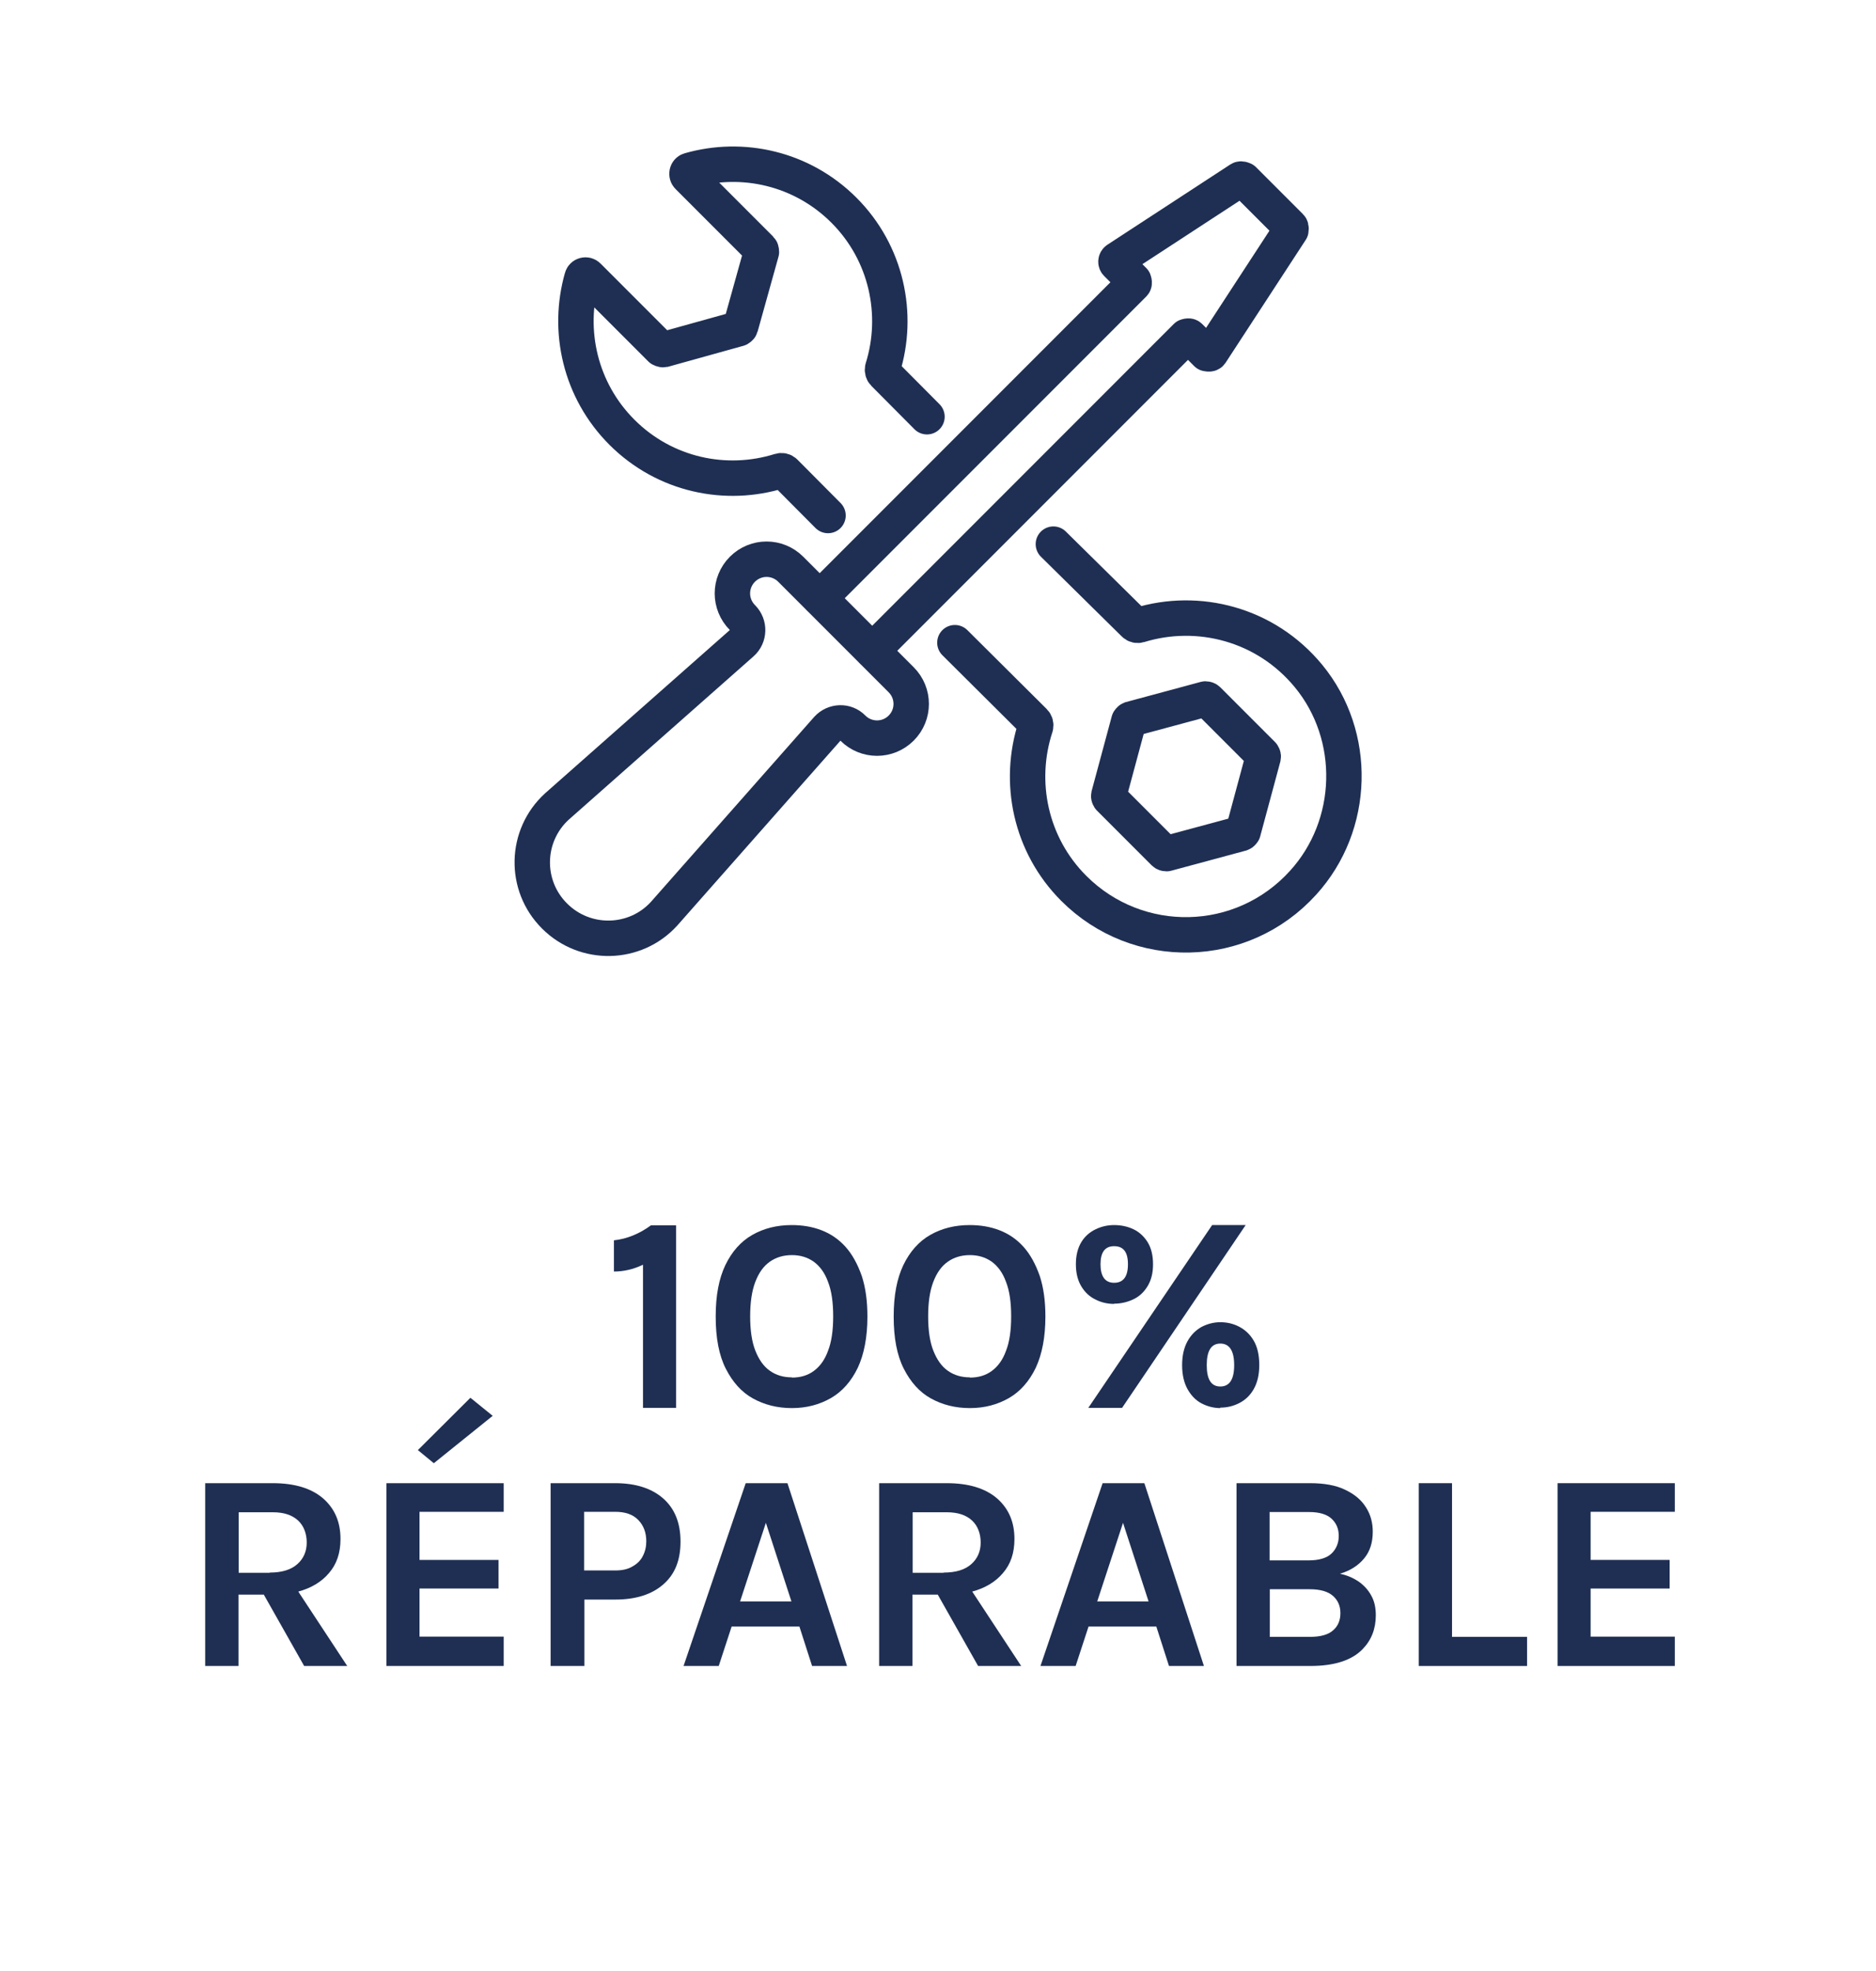
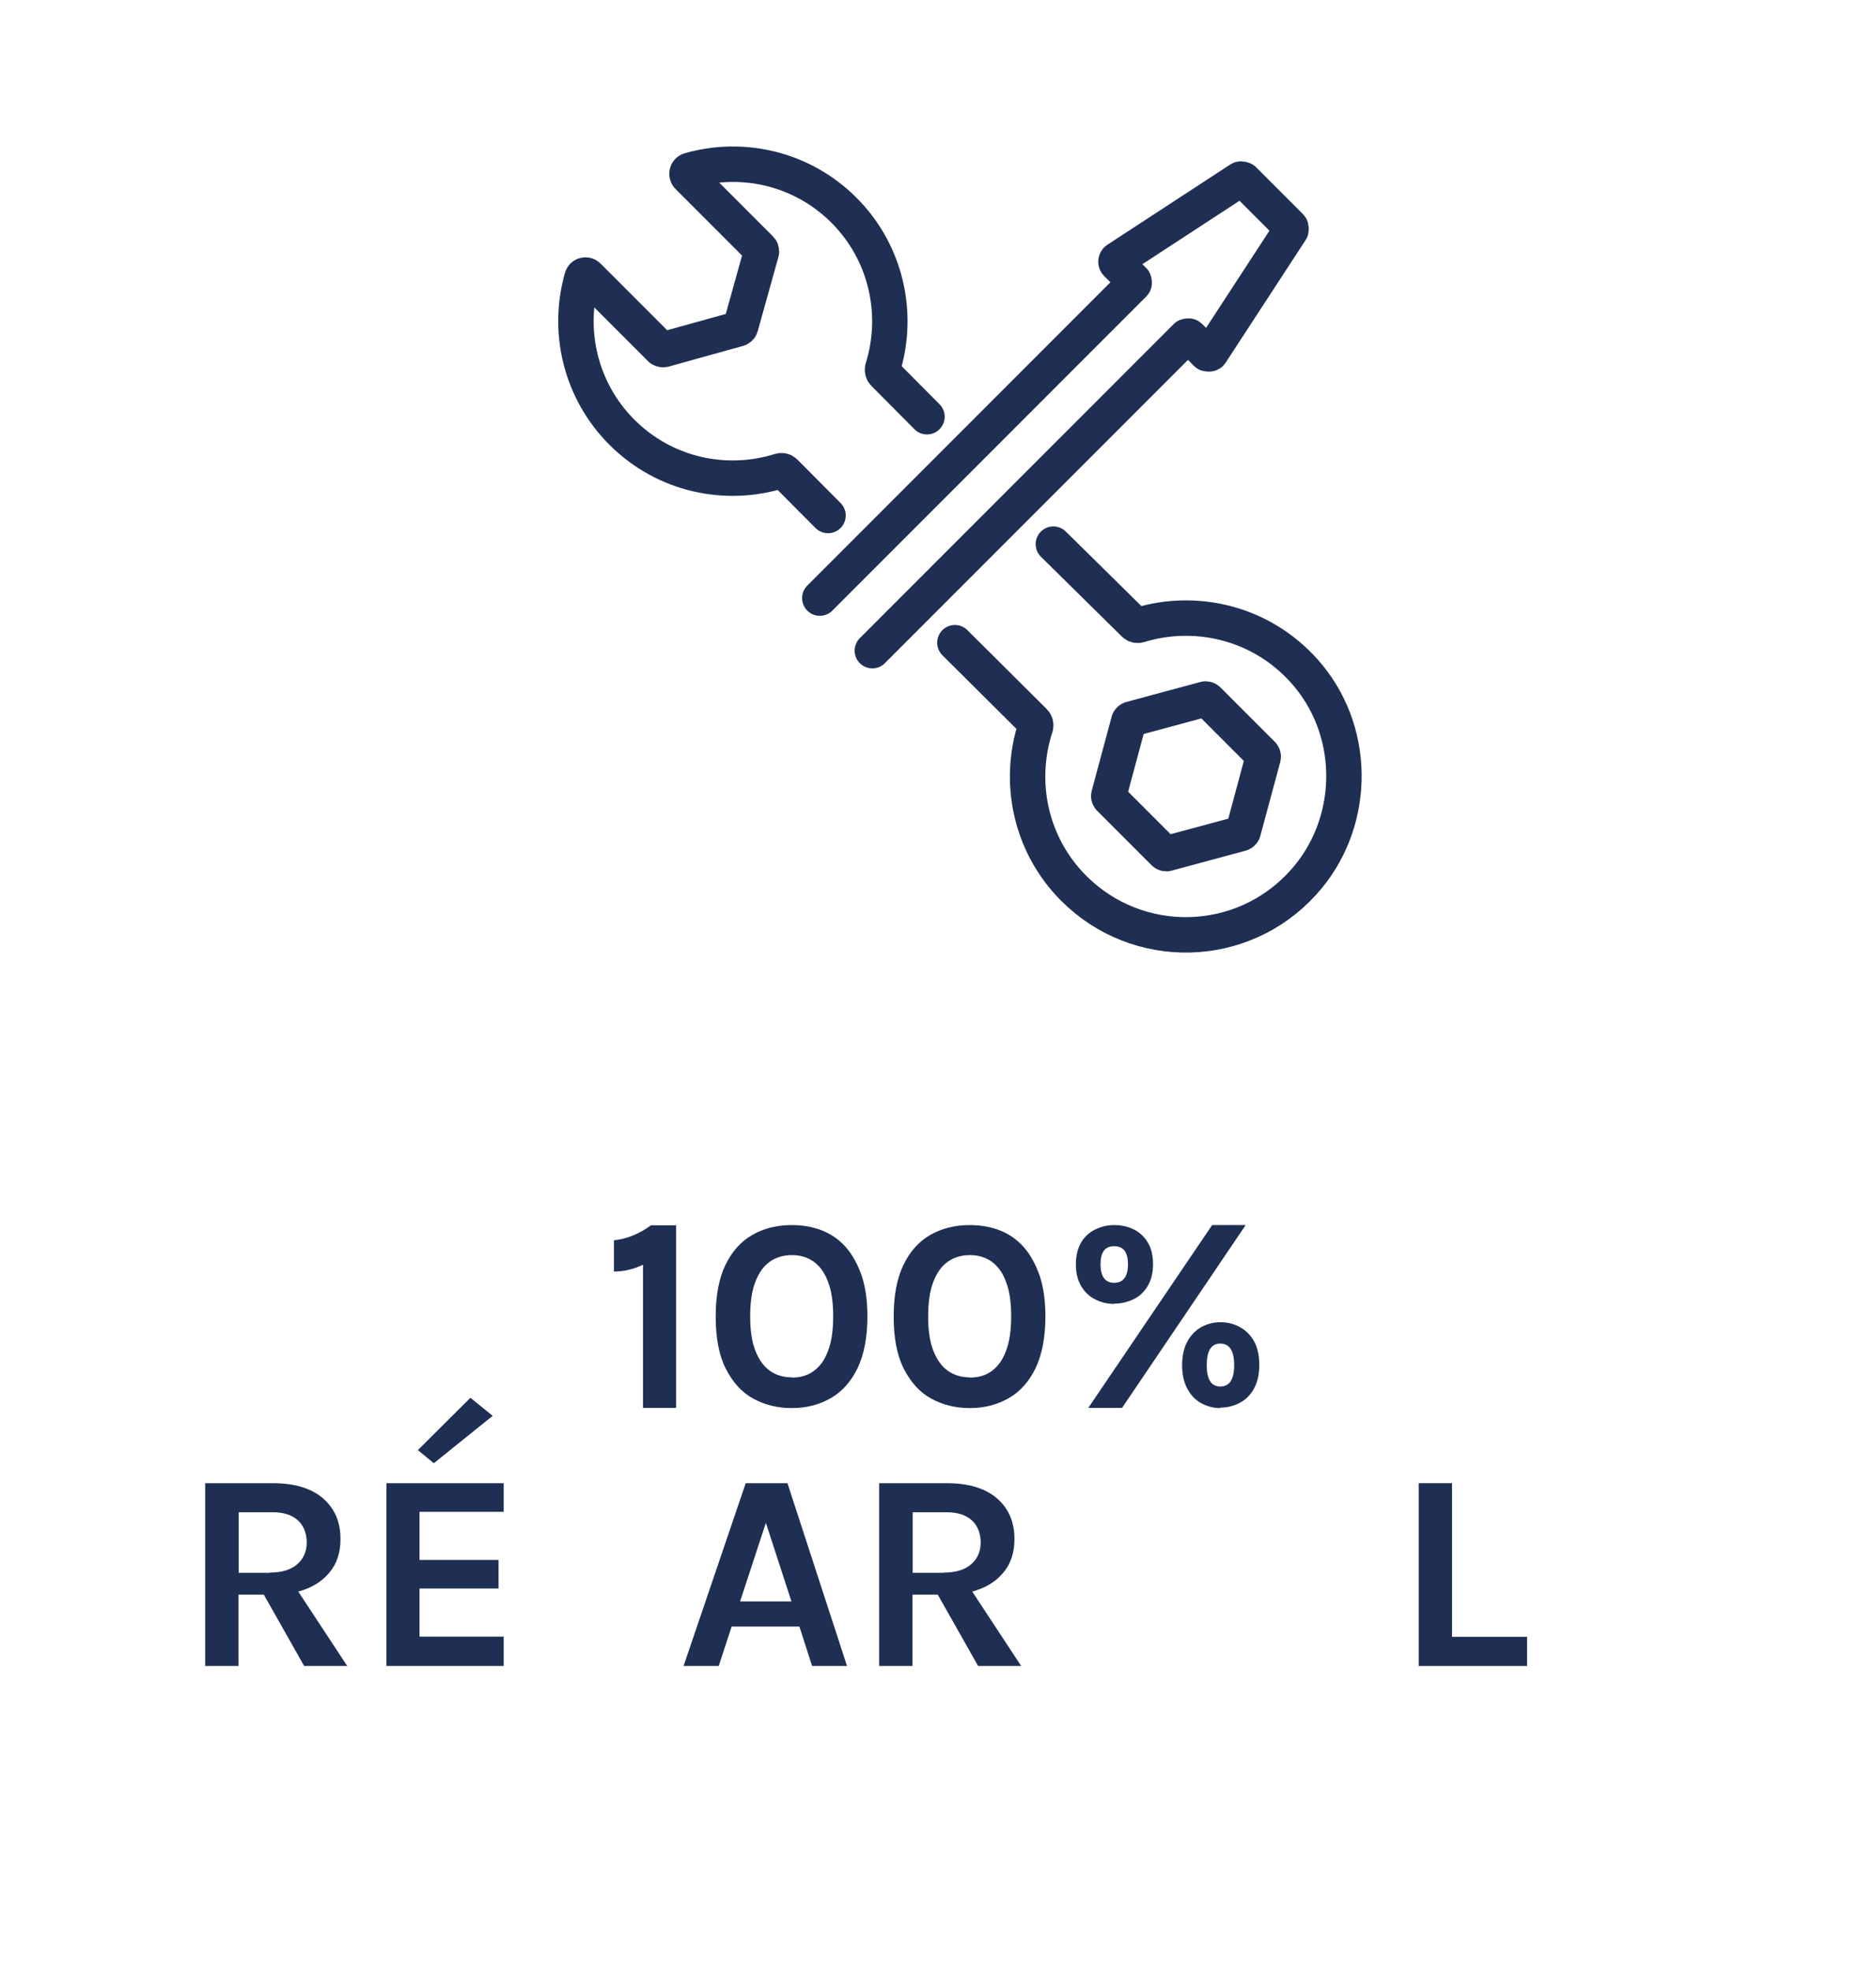
<svg xmlns="http://www.w3.org/2000/svg" width="80" height="84" viewBox="0 0 80 84">
  <defs>
    <style>
      .cls-1 {
        fill: #1f2f53;
      }

      .cls-1, .cls-2 {
        stroke-width: 0px;
      }

      .cls-2 {
        opacity: .3;
      }

      .cls-2, .cls-3 {
        fill: none;
      }

      .cls-3 {
        stroke: #1f2f53;
        stroke-linecap: round;
        stroke-linejoin: round;
        stroke-width: 1.51px;
      }
    </style>
  </defs>
  <g id="padding">
    <path class="cls-2" d="M0,0v84h80V0H0Z" />
  </g>
  <g id="_100_réparable" data-name="100% réparable">
    <g id="réparable">
      <g>
        <path class="cls-3" d="M51.5,29.82l2.34,2.34s.04.06.03.1l-.86,3.19s-.04.06-.07.07l-3.19.86s-.07,0-.1-.03l-2.34-2.34s-.04-.06-.03-.1l.86-3.19s.04-.06.07-.07l3.19-.86s.07,0,.1.03Z" />
        <path class="cls-3" d="M35.31,21.97l-1.84-1.85c-.06-.06-.14-.07-.21-.05-2.3.72-4.91.18-6.74-1.65-1.78-1.78-2.35-4.32-1.7-6.59.03-.11.18-.15.26-.06l3.1,3.1s.07.04.12.03l3.2-.89s.07-.04.08-.08l.89-3.19s0-.09-.03-.12l-3.1-3.1c-.08-.08-.05-.23.06-.26,2.26-.65,4.8-.09,6.59,1.7,1.82,1.82,2.37,4.44,1.65,6.74-.02.07,0,.16.05.21l1.84,1.85" />
        <path class="cls-3" d="M44.92,23.19l3.45,3.4c.06.06.14.07.21.05,2.51-.77,5.39-.05,7.22,2.17,2.1,2.55,2,6.36-.23,8.81-2.61,2.88-7.06,2.96-9.78.24-1.86-1.86-2.4-4.54-1.63-6.89.02-.08,0-.16-.05-.21l-3.39-3.37" />
      </g>
      <g>
        <path class="cls-3" d="M37.2,27.73l13.39-13.39s.1-.04.14,0l.73.73s.13.04.17-.02l3.42-5.24s.02-.11-.02-.15l-2-2s-.1-.05-.15-.02l-5.24,3.42c-.06.04-.07.12-.02.17l.73.73s.04.1,0,.14l-13.39,13.39" />
-         <path class="cls-3" d="M38.43,28.97l-4.71-4.71c-.57-.57-1.49-.57-2.06,0h0c-.57.57-.57,1.49,0,2.06h0c.31.31.29.81-.03,1.09l-7.88,6.96c-1.36,1.24-1.41,3.37-.1,4.67,1.3,1.3,3.43,1.26,4.67-.1l6.96-7.88c.29-.32.79-.34,1.09-.03h0c.57.57,1.49.57,2.06,0h0c.57-.57.57-1.49,0-2.06Z" />
      </g>
    </g>
    <g>
      <path class="cls-1" d="M28.84,60h-1.42v-6.1c-.42.2-.83.29-1.24.29v-1.33c.56-.06,1.09-.28,1.58-.64h1.07v7.79Z" />
      <path class="cls-1" d="M33.77,60.01c-.62,0-1.17-.14-1.66-.41-.49-.27-.87-.7-1.16-1.27s-.43-1.31-.43-2.22.14-1.62.41-2.19c.28-.58.66-1.01,1.15-1.29.49-.28,1.05-.42,1.68-.42.46,0,.88.07,1.27.22.39.15.73.38,1.02.7s.52.74.7,1.25c.16.49.24,1.06.24,1.73,0,.87-.14,1.6-.41,2.18-.28.58-.66,1.01-1.14,1.29-.49.28-1.04.43-1.67.43ZM33.77,58.71c.36,0,.67-.09.93-.28.26-.19.47-.47.61-.86.15-.38.22-.87.22-1.47s-.07-1.09-.22-1.47c-.14-.39-.35-.67-.61-.86-.27-.19-.58-.28-.93-.28s-.67.09-.94.28c-.27.19-.47.47-.62.86-.15.39-.22.88-.22,1.47s.07,1.08.22,1.46c.15.38.35.67.62.86.27.19.58.28.94.28Z" />
      <path class="cls-1" d="M41.36,60.01c-.62,0-1.17-.14-1.66-.41-.49-.27-.87-.7-1.16-1.27s-.43-1.31-.43-2.22.14-1.62.41-2.19c.28-.58.66-1.01,1.15-1.29.49-.28,1.05-.42,1.68-.42.46,0,.88.07,1.27.22.39.15.73.38,1.02.7s.52.74.7,1.25c.16.49.24,1.06.24,1.73,0,.87-.14,1.6-.41,2.18-.28.58-.66,1.01-1.14,1.29-.49.28-1.04.43-1.67.43ZM41.36,58.71c.36,0,.67-.09.93-.28.26-.19.47-.47.61-.86.15-.38.22-.87.22-1.47s-.07-1.09-.22-1.47c-.14-.39-.35-.67-.61-.86-.27-.19-.58-.28-.93-.28s-.67.09-.94.28c-.27.19-.47.47-.62.86-.15.39-.22.88-.22,1.47s.07,1.08.22,1.46c.15.38.35.67.62.86.27.19.58.28.94.28Z" />
      <path class="cls-1" d="M47.51,55.57c-.28,0-.55-.06-.8-.19-.25-.12-.45-.31-.6-.56-.15-.25-.23-.56-.23-.94s.08-.69.23-.94.36-.43.61-.55.51-.18.79-.18c.3,0,.58.06.83.18.25.12.45.31.6.55s.23.56.23.94-.08.68-.23.93c-.15.25-.35.44-.6.56-.25.12-.53.19-.83.19ZM47.85,60h-1.44l5.28-7.79h1.43l-5.27,7.79ZM47.51,54.67c.39,0,.59-.26.59-.79s-.2-.77-.59-.77-.58.26-.58.77.19.79.58.79ZM52.04,60.01c-.28,0-.55-.07-.8-.2-.25-.13-.45-.34-.6-.61-.15-.27-.23-.61-.23-1.02s.08-.75.23-1.02c.15-.27.35-.47.6-.61.25-.13.52-.2.8-.2s.55.06.8.19.46.32.62.59c.16.27.24.62.24,1.04s-.08.75-.23,1.02c-.15.27-.36.47-.61.6-.25.13-.52.2-.82.2ZM52.04,59.09c.39,0,.59-.3.59-.91s-.2-.92-.59-.92-.58.31-.58.92.19.91.58.91Z" />
      <path class="cls-1" d="M14.82,71h-1.85l-1.72-3.04h-1.08v3.04h-1.42v-7.79h2.88c.94,0,1.65.22,2.15.65.5.44.74,1.01.74,1.73,0,.59-.16,1.07-.49,1.45-.32.38-.76.64-1.31.79l2.08,3.16ZM11.5,67.02c.52,0,.91-.12,1.18-.36.27-.24.4-.55.4-.92s-.12-.71-.37-.94-.6-.35-1.07-.35h-1.46v2.58h1.32Z" />
      <path class="cls-1" d="M21.48,71h-5v-7.79h5v1.22h-3.59v2.05h3.37v1.22h-3.37v2.05h3.59v1.24ZM18.5,62.36l-.68-.56,2.24-2.23.95.77-2.51,2.02Z" />
-       <path class="cls-1" d="M24.91,71h-1.43v-7.79h2.75c.88,0,1.56.22,2.05.65.49.43.74,1.04.74,1.84s-.24,1.39-.73,1.82c-.49.43-1.17.65-2.05.65h-1.32v2.83ZM26.23,66.93c.3,0,.54-.05.74-.17.2-.11.35-.26.44-.44.1-.19.15-.4.15-.63,0-.37-.11-.67-.34-.91-.23-.24-.56-.35-.99-.35h-1.32v2.5h1.32Z" />
      <path class="cls-1" d="M36.12,71h-1.49l-.54-1.68h-2.89l-.55,1.68h-1.5l2.65-7.79h1.78l2.54,7.79ZM33.75,68.25l-1.09-3.35-1.1,3.35h2.2Z" />
      <path class="cls-1" d="M43.56,71h-1.85l-1.72-3.04h-1.08v3.04h-1.42v-7.79h2.88c.94,0,1.65.22,2.15.65.5.44.74,1.01.74,1.73,0,.59-.16,1.07-.49,1.45-.32.38-.76.64-1.31.79l2.08,3.16ZM40.24,67.02c.52,0,.91-.12,1.18-.36.27-.24.4-.55.4-.92s-.12-.71-.37-.94-.6-.35-1.07-.35h-1.46v2.58h1.32Z" />
-       <path class="cls-1" d="M51.34,71h-1.49l-.54-1.68h-2.89l-.55,1.68h-1.5l2.65-7.79h1.78l2.54,7.79ZM48.98,68.25l-1.09-3.35-1.1,3.35h2.2Z" />
-       <path class="cls-1" d="M55.89,71h-3.16v-7.79h3.14c.6,0,1.1.09,1.49.28.4.19.69.43.89.75.2.31.29.66.29,1.04,0,.46-.12.84-.37,1.14-.25.3-.59.52-1.03.65.29.06.55.17.78.32.23.16.42.36.55.6.14.24.2.53.2.85,0,.58-.19,1.06-.56,1.44-.46.48-1.21.72-2.23.72ZM55.81,66.5c.44,0,.77-.1.97-.29s.31-.45.31-.75-.1-.54-.3-.73c-.2-.19-.52-.29-.97-.29h-1.68v2.06h1.67ZM55.85,69.76c.46,0,.79-.09,1-.28.21-.18.31-.43.31-.73s-.1-.54-.31-.73c-.21-.19-.54-.29-1-.29h-1.7v2.03h1.7Z" />
      <path class="cls-1" d="M65.12,71h-4.62v-7.79h1.42v6.55h3.2v1.24Z" />
-       <path class="cls-1" d="M71.42,71h-5v-7.79h5v1.22h-3.59v2.05h3.37v1.22h-3.37v2.05h3.59v1.24Z" />
    </g>
  </g>
</svg>